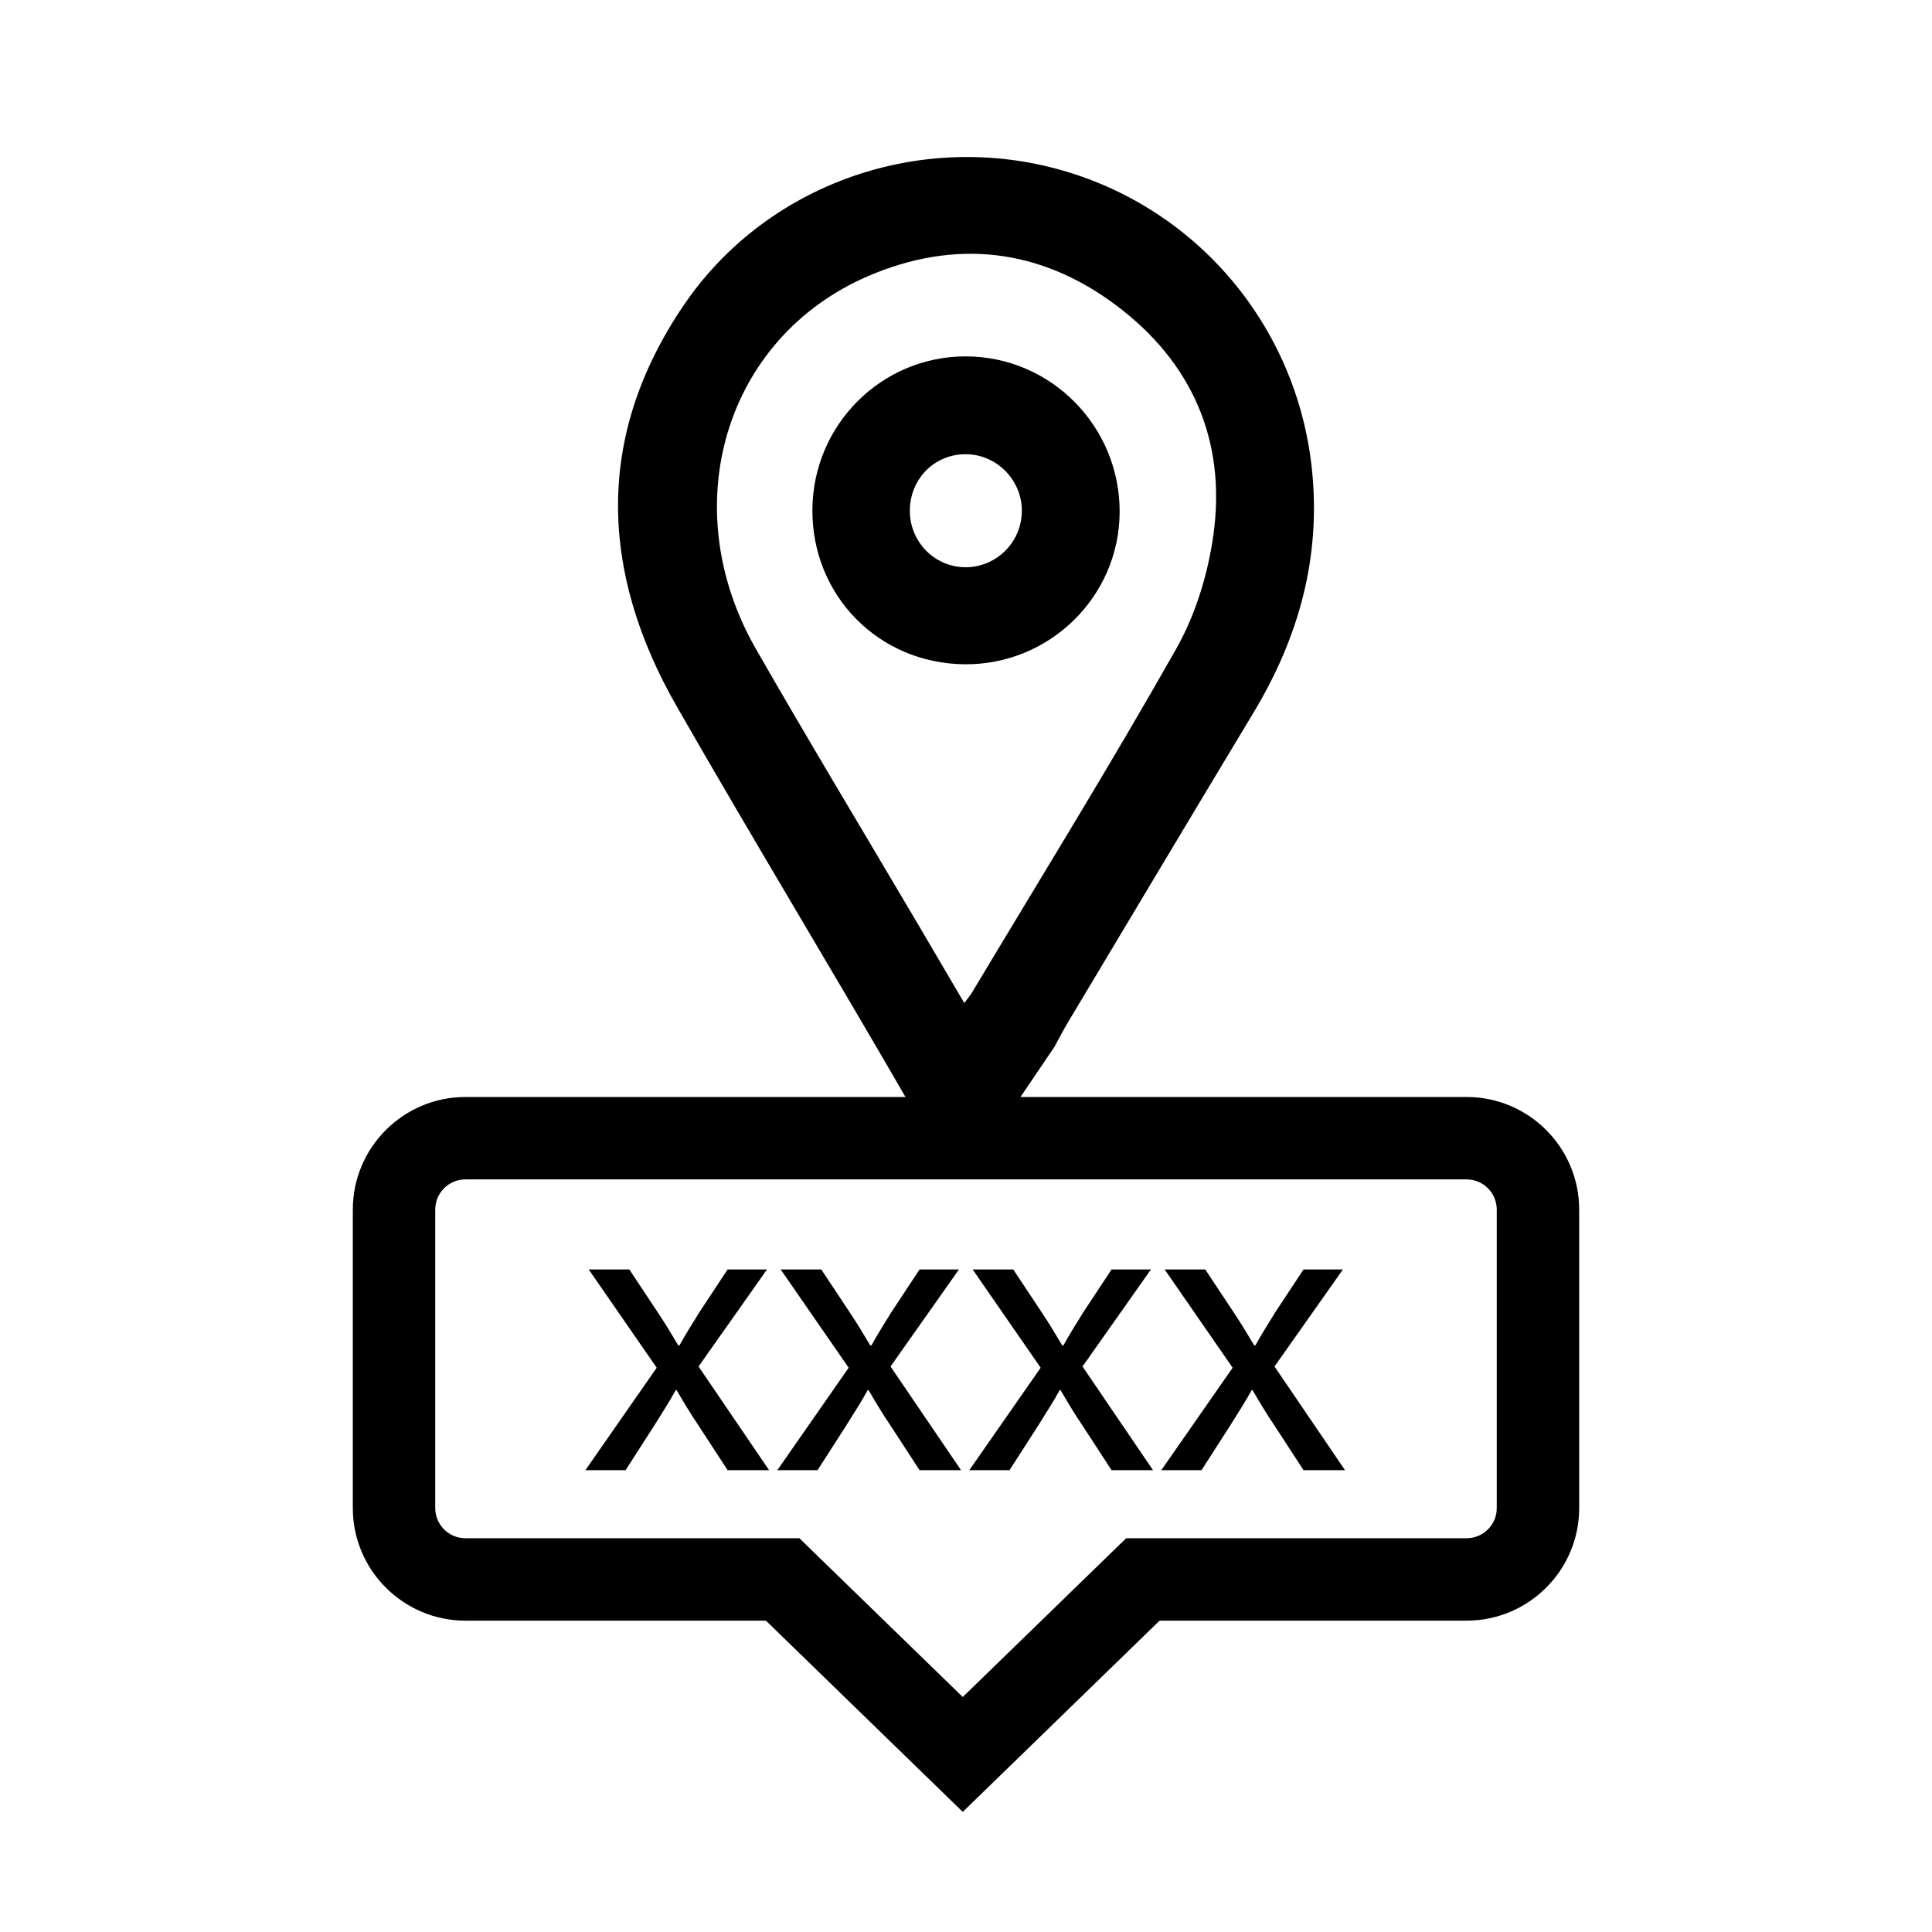
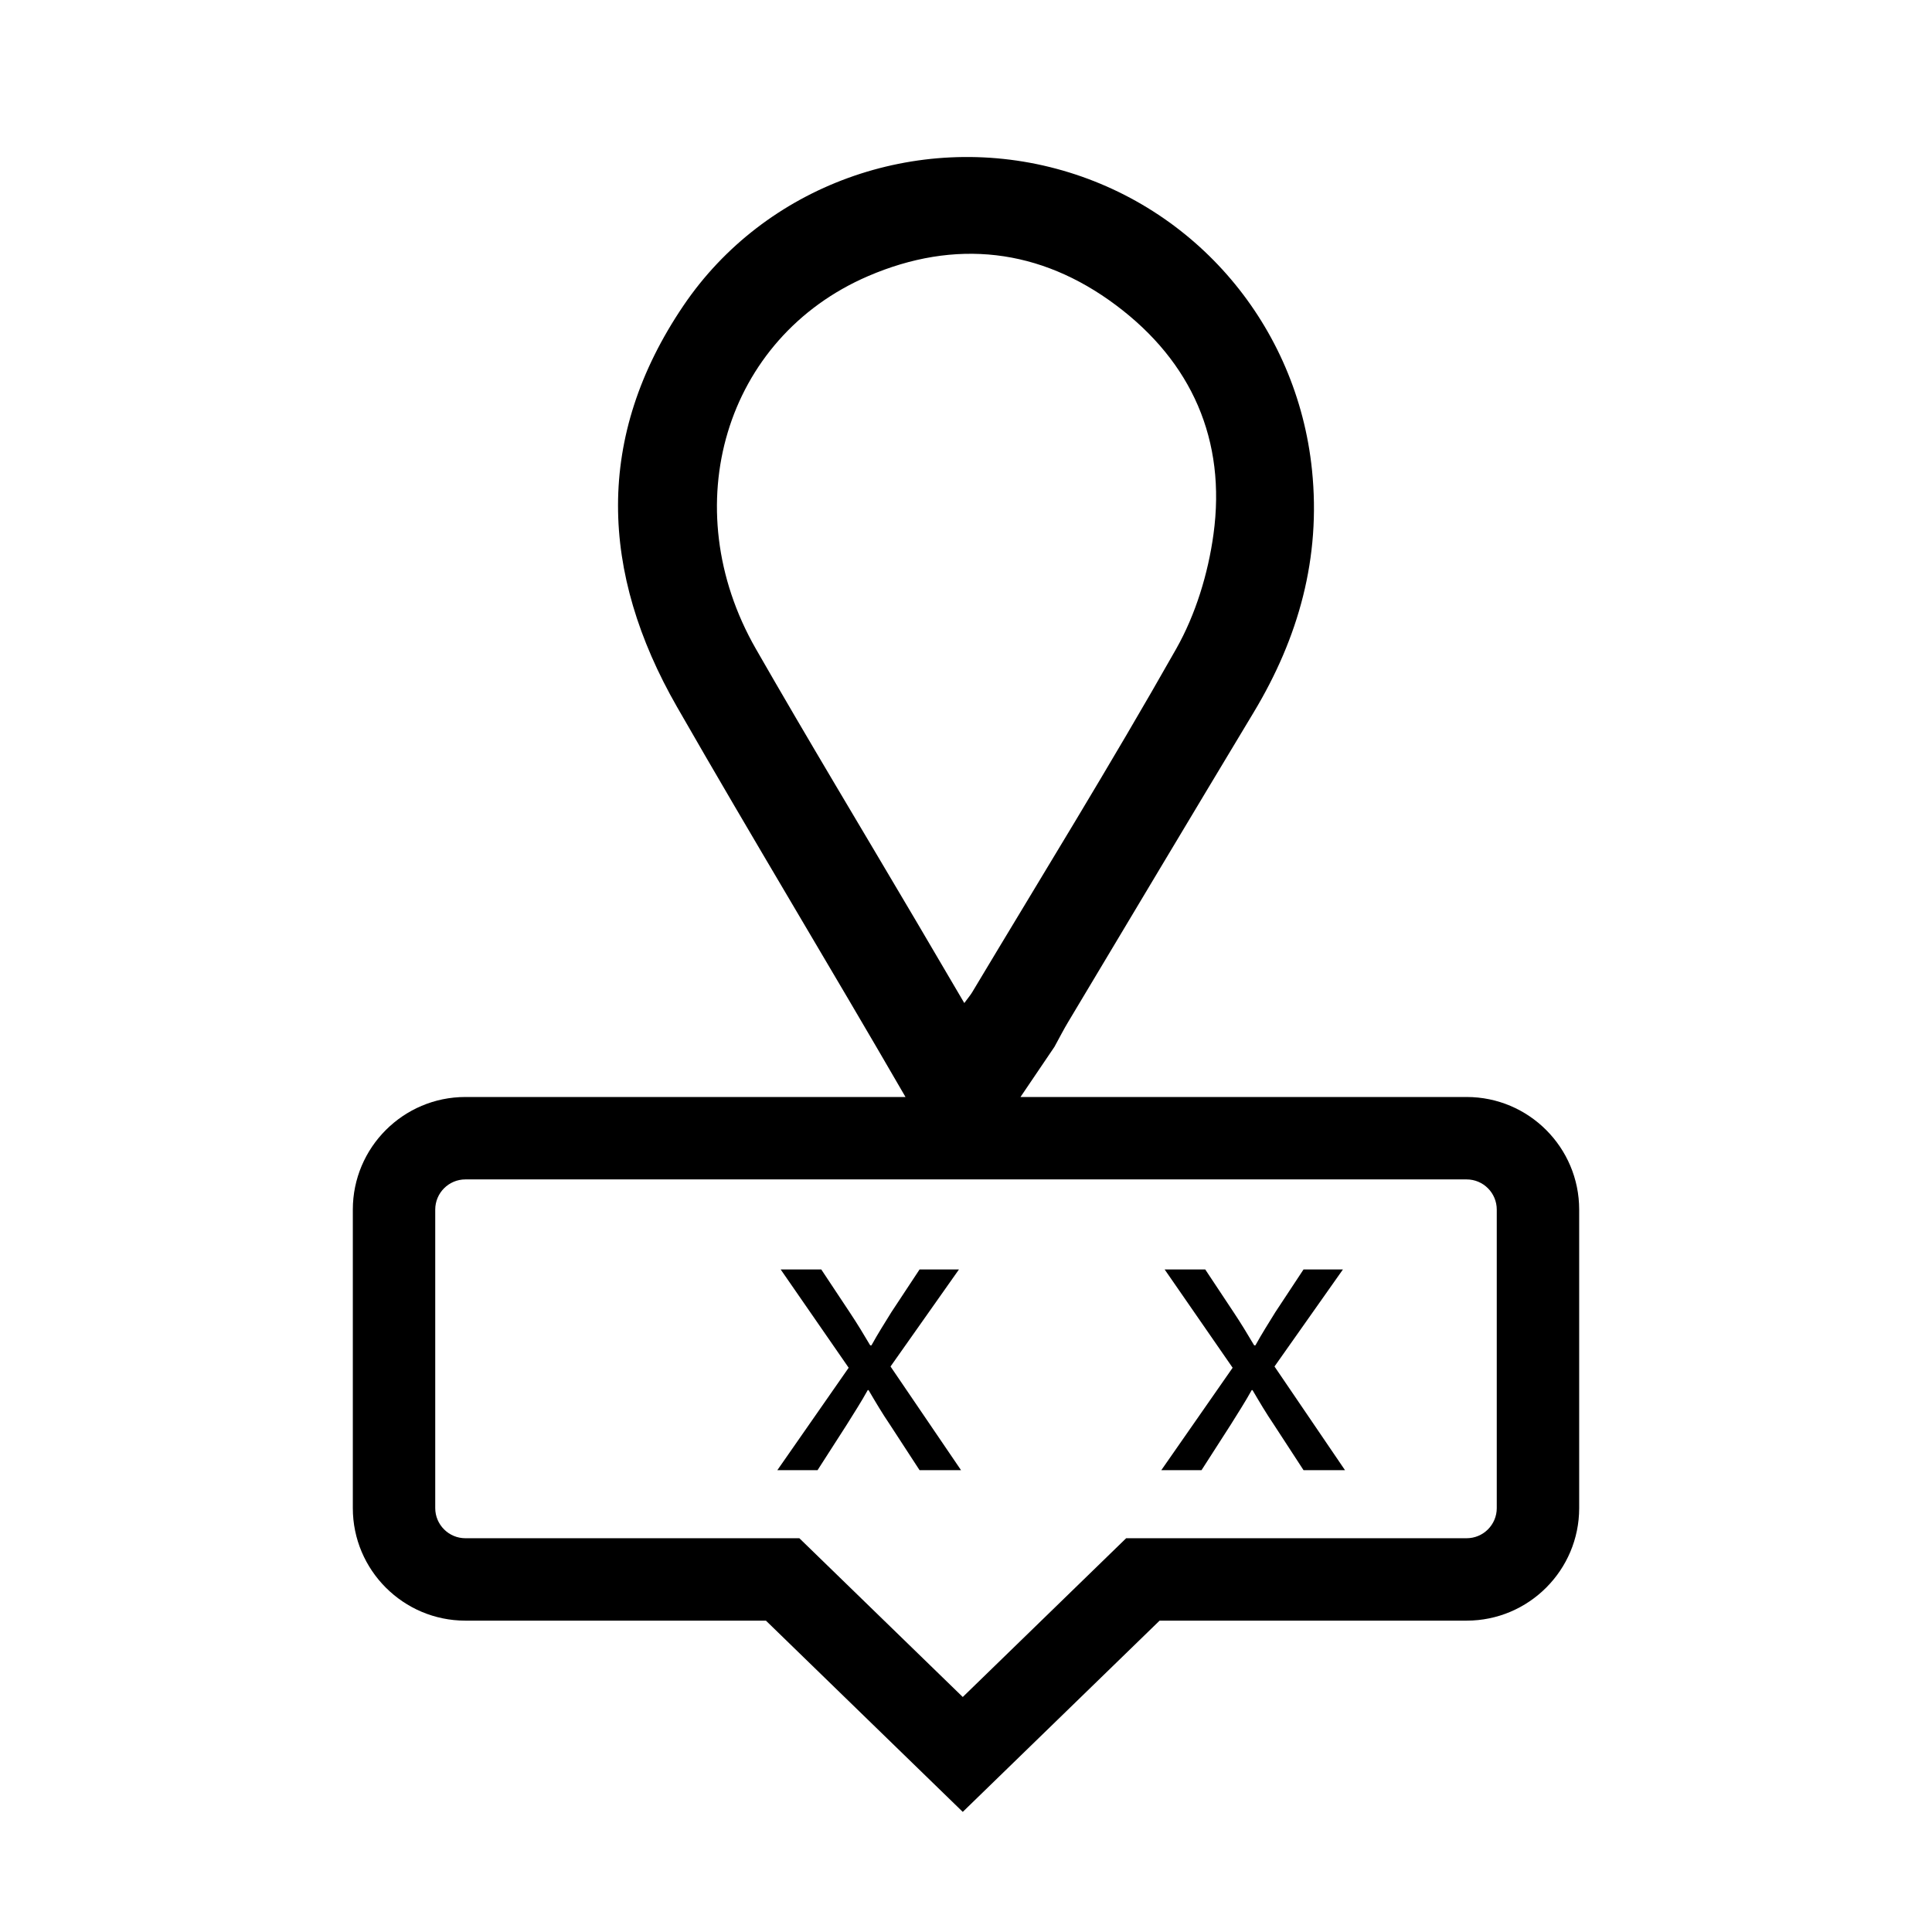
<svg xmlns="http://www.w3.org/2000/svg" id="Layer_1" data-name="Layer 1" viewBox="0 0 1080 1080">
  <defs>
    <style>
      .cls-1 {
        fill: #000;
        stroke-width: 0px;
      }
    </style>
  </defs>
  <g>
-     <path class="cls-1" d="M351.79,709.64l15.99,24.11c4.17,6.26,7.65,12.05,11.36,18.31h.7c3.71-6.72,7.42-12.52,11.13-18.54l15.76-23.88h22.02l-38.25,54.24,39.41,57.95h-23.18l-16.46-25.27c-4.4-6.49-8.11-12.75-12.05-19.47h-.46c-3.71,6.72-7.65,12.75-11.82,19.47l-16.23,25.27h-22.48l39.87-57.25-38.01-54.94h22.72Z" />
    <path class="cls-1" d="M459.1,709.64l15.99,24.11c4.17,6.26,7.65,12.05,11.36,18.31h.7c3.71-6.72,7.42-12.52,11.13-18.54l15.76-23.88h22.02l-38.25,54.24,39.41,57.95h-23.18l-16.46-25.27c-4.4-6.49-8.11-12.75-12.05-19.47h-.46c-3.71,6.72-7.65,12.75-11.82,19.47l-16.23,25.27h-22.48l39.87-57.25-38.01-54.94h22.72Z" />
-     <path class="cls-1" d="M566.42,709.64l15.99,24.11c4.17,6.26,7.65,12.05,11.36,18.31h.7c3.71-6.72,7.42-12.52,11.13-18.54l15.76-23.88h22.02l-38.25,54.24,39.41,57.95h-23.18l-16.46-25.27c-4.4-6.49-8.11-12.75-12.05-19.47h-.46c-3.71,6.72-7.65,12.75-11.82,19.47l-16.23,25.27h-22.48l39.87-57.25-38.01-54.94h22.72Z" />
    <path class="cls-1" d="M673.74,709.64l15.99,24.11c4.17,6.26,7.65,12.05,11.36,18.31h.7c3.71-6.72,7.42-12.52,11.13-18.54l15.76-23.88h22.02l-38.25,54.24,39.41,57.95h-23.18l-16.46-25.27c-4.4-6.49-8.11-12.75-12.05-19.47h-.46c-3.71,6.72-7.65,12.75-11.82,19.47l-16.23,25.27h-22.48l39.87-57.25-38.01-54.94h22.72Z" />
  </g>
  <path class="cls-1" d="M819.85,613.23h-249.39l19.04-28.13v-.02c3.16-5.81,5.27-9.88,7.62-13.8,34.51-57.68,68.98-115.4,103.65-172.99,25.17-41.81,37.69-86.5,32.64-135.6-8.28-80.62-64.88-147.47-142.92-168.36-78.08-20.91-162.79,9.12-208.43,76.51-49.69,73.35-46.64,149.23-3.64,224.27,41.89,73.11,85.57,145.18,127.76,218.12h-246.03c-34.69,0-62.92,28.23-62.92,62.95v166.86c0,34.68,28.23,62.91,62.92,62.91h168.01l110.03,106.91,110.03-106.91h171.63c34.72,0,62.92-28.23,62.92-62.91v-166.86c0-34.72-28.2-62.95-62.92-62.95ZM422.53,362.71c-45.5-79.46-17.29-173.89,62.73-208.35,48.65-20.95,96.07-15.56,138.55,16.22,42.41,31.73,61.74,75.51,54.53,128.12-3.01,21.95-9.96,44.76-20.81,63.96-36.64,64.78-75.82,128.12-114.06,191.99-.98,1.64-2.25,3.1-4.42,6.06-9.24-15.73-17.98-30.65-26.76-45.54-29.95-50.8-60.45-101.29-89.76-152.46ZM836.7,843.04c0,9.28-7.53,16.84-16.85,16.84h-190.32l-47.41,46.07-43.93,42.68-43.93-42.68-47.41-46.07h-186.7c-9.28,0-16.85-7.56-16.85-16.84v-166.86c0-9.32,7.57-16.88,16.85-16.88h559.7c9.32,0,16.85,7.56,16.85,16.88v166.86Z" />
-   <path class="cls-1" d="M625.88,286.53c-.31,47.15-39.32,85.28-86.76,84.8-47.91-.48-85.18-38.31-84.99-86.25.19-47.5,38.53-85.9,85.72-85.86,47.71.04,86.35,39.26,86.04,87.31ZM571.22,285.58c.04-17.12-13.9-31.39-30.92-31.67-17.91-.29-31.95,13.95-31.69,32.13.25,17.33,14.33,31.22,31.46,31.04,17.24-.18,31.1-14.21,31.14-31.5Z" />
</svg>